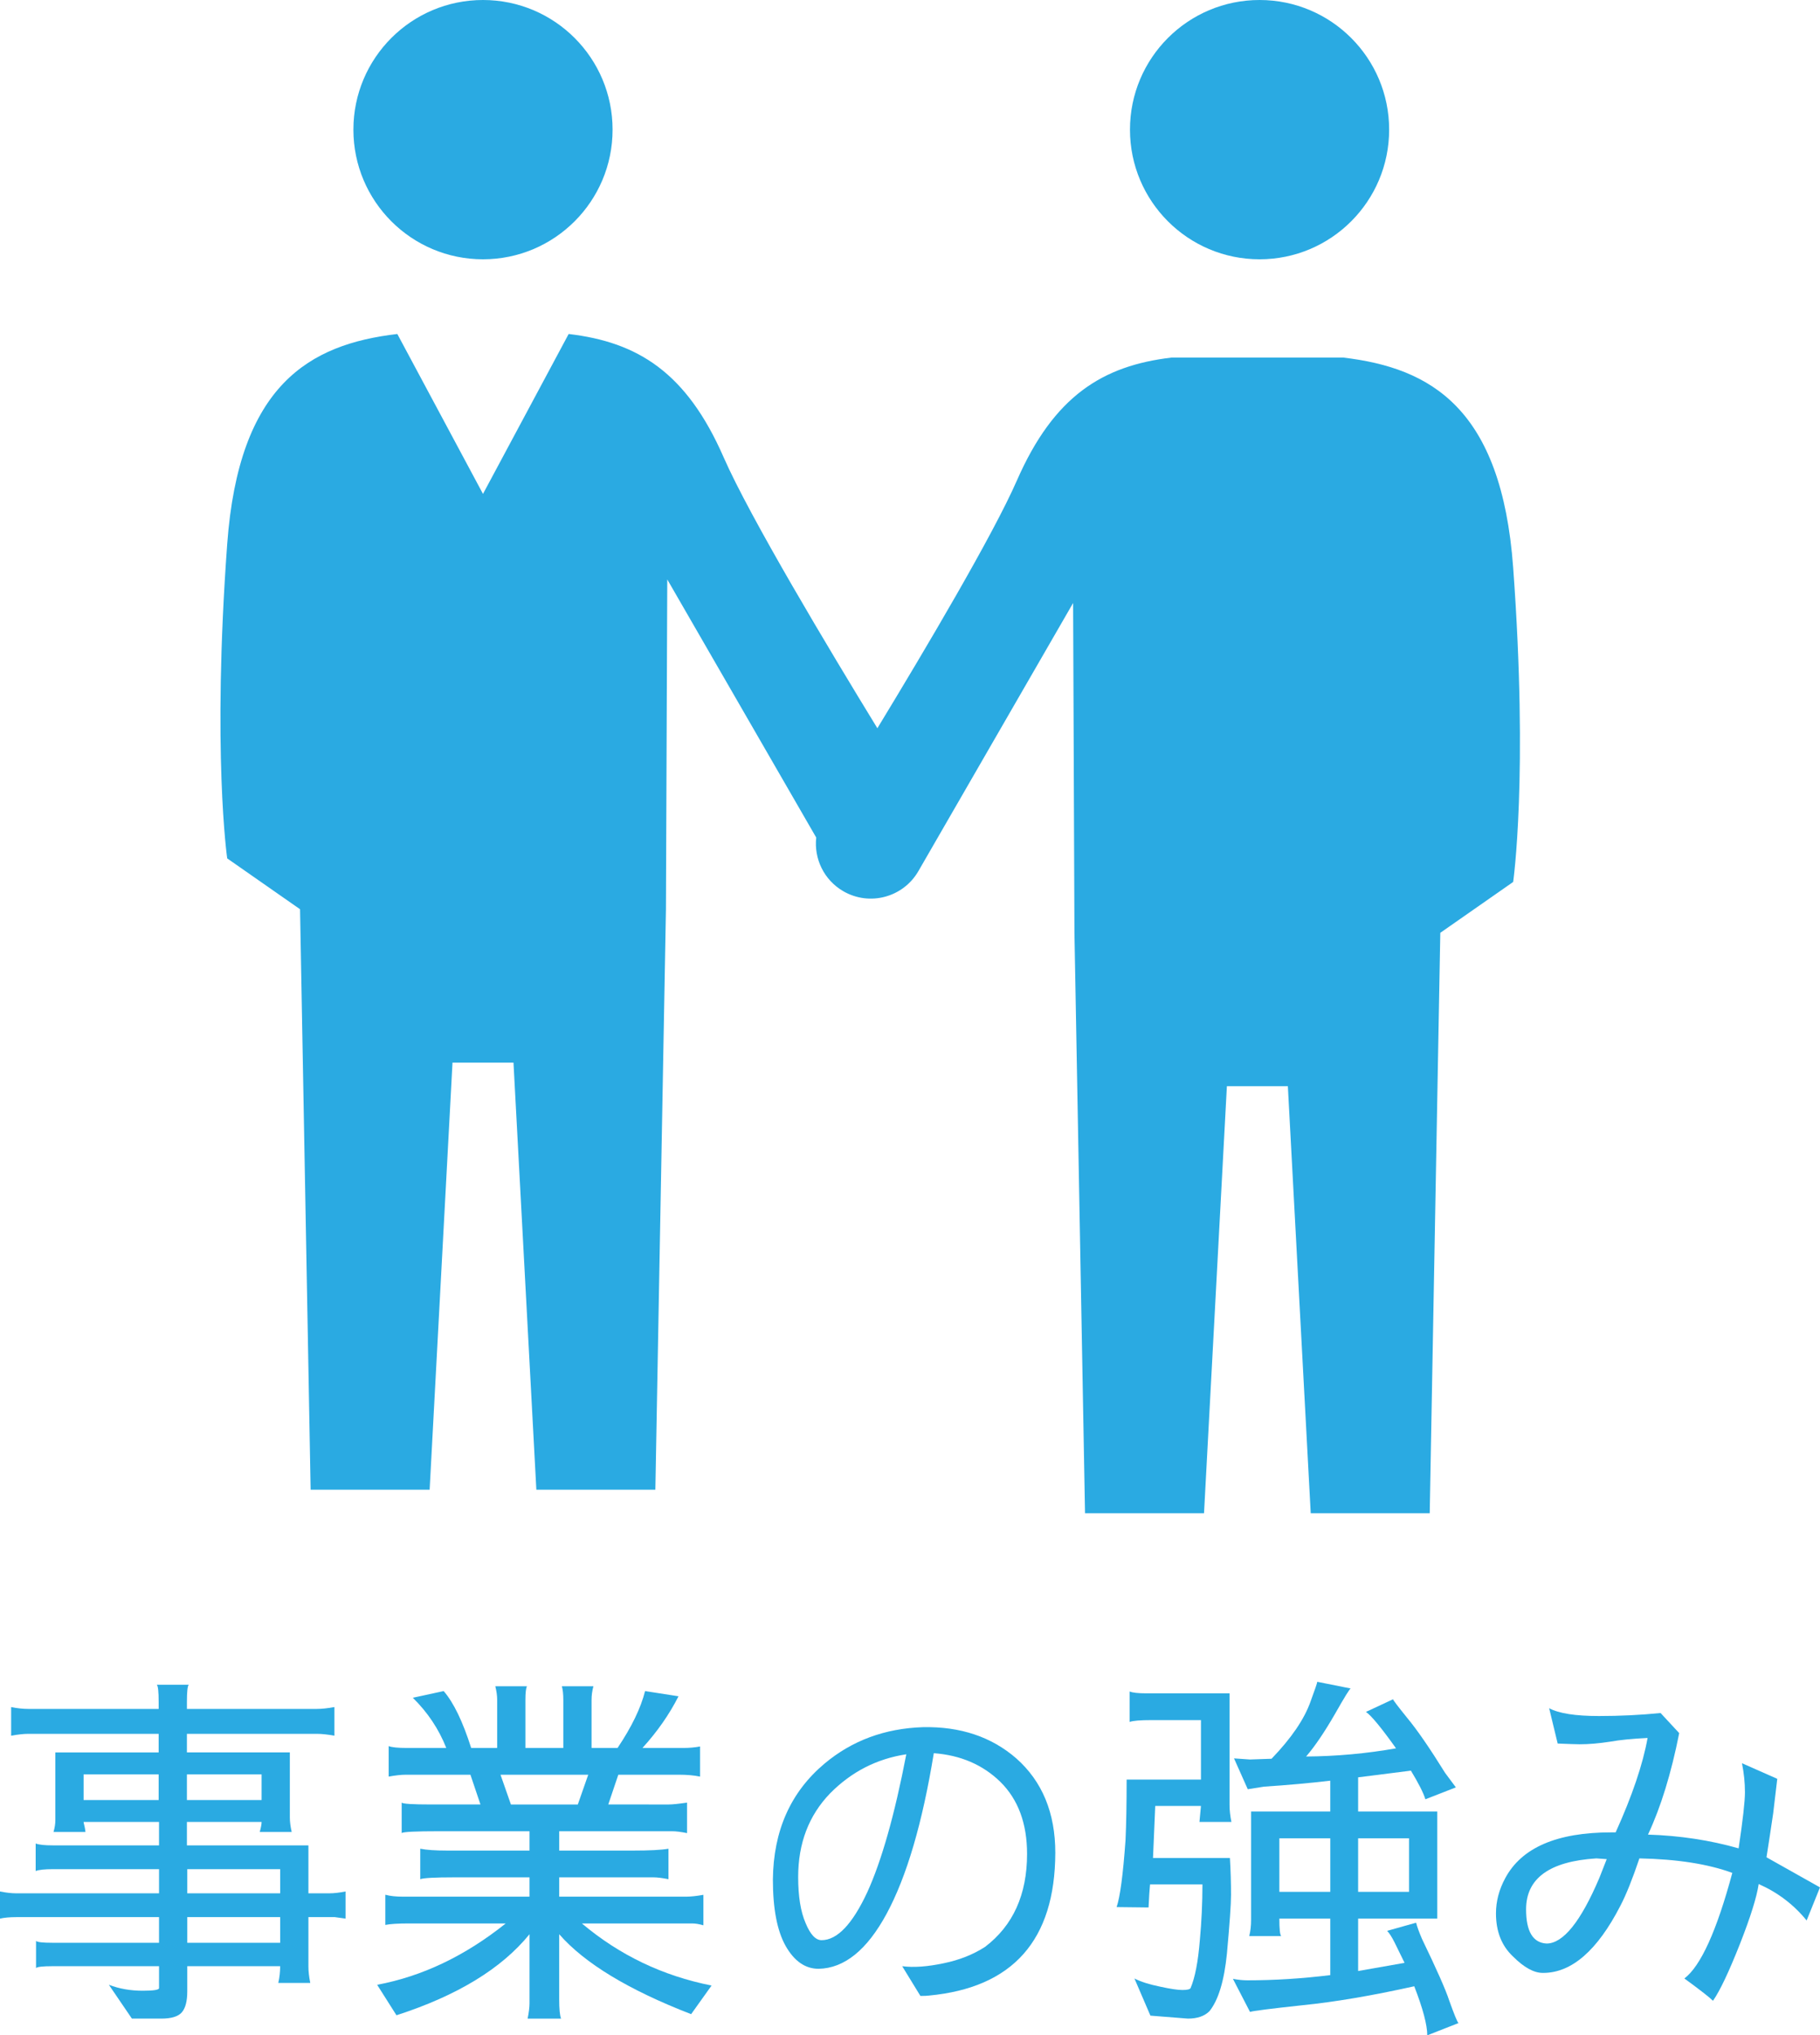
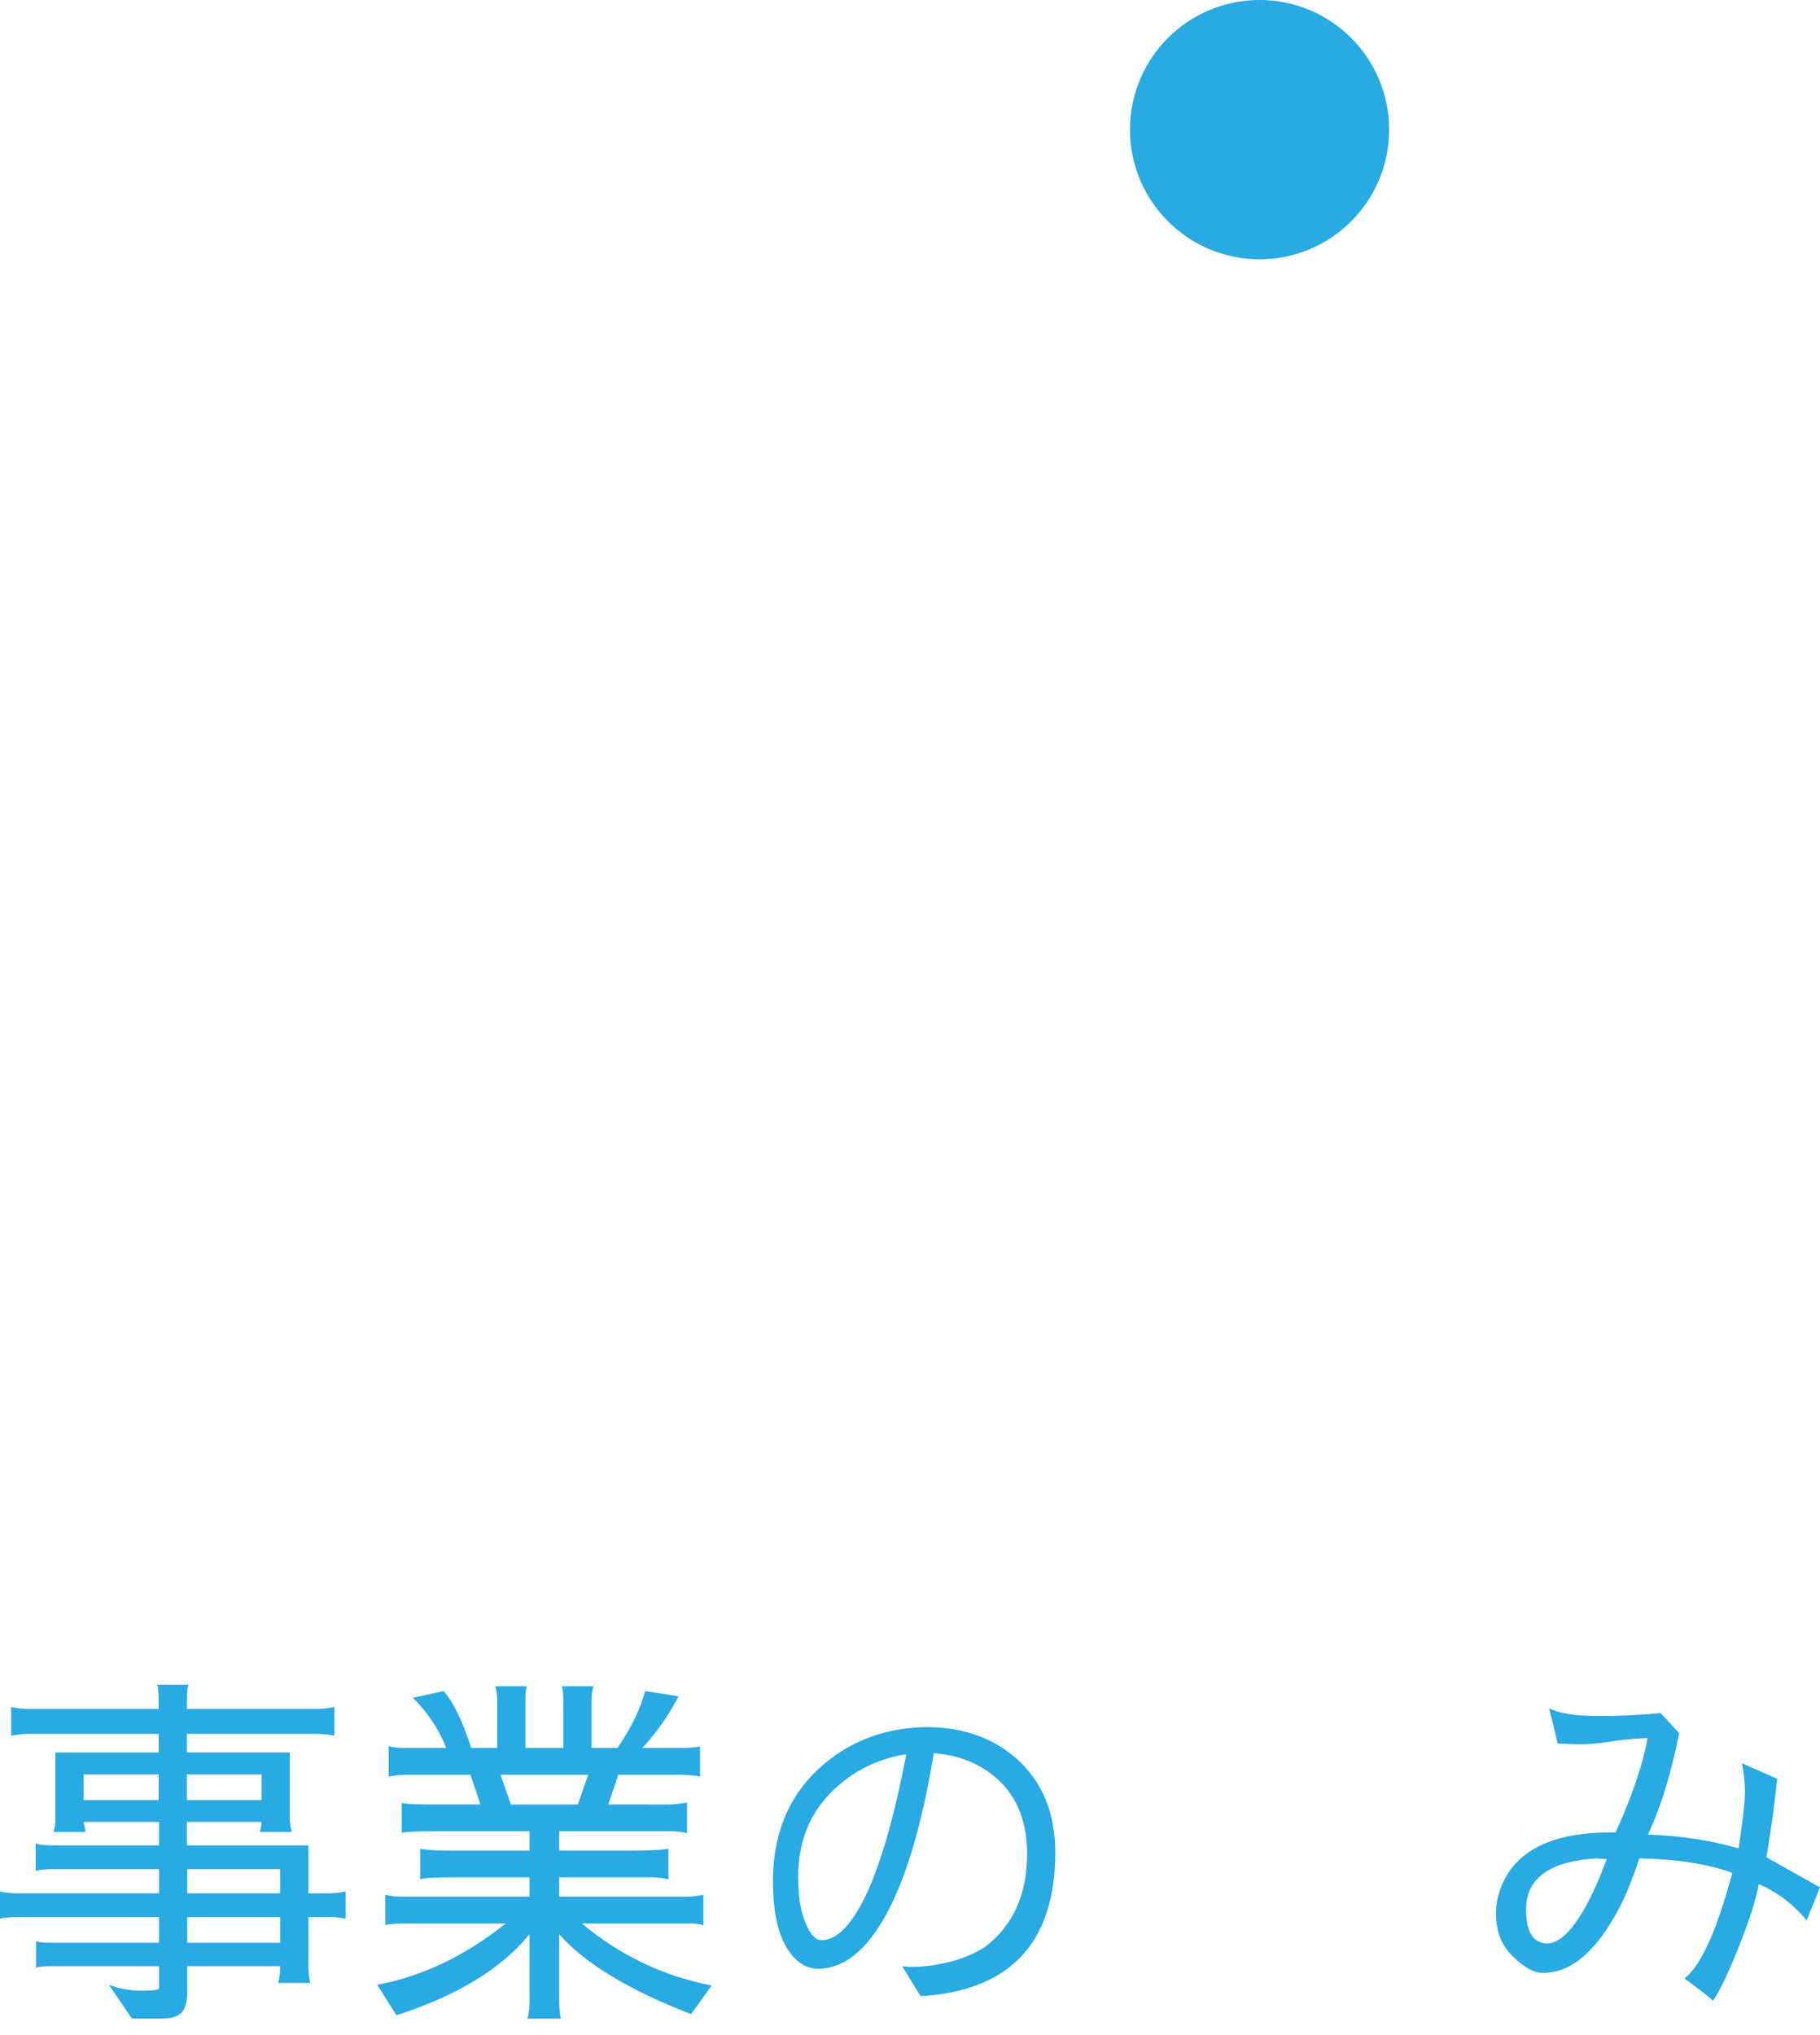
<svg xmlns="http://www.w3.org/2000/svg" version="1.1" id="レイヤー_1" x="0px" y="0px" width="191.021px" height="213.521px" viewBox="0 0 191.021 213.521" enable-background="new 0 0 191.021 213.521" xml:space="preserve">
  <g>
    <g>
      <path fill="#2AAAE2" d="M13.845,211.767l-2.418-3.549c1.092,0.417,2.274,0.624,3.549,0.624c1.144,0,1.716-0.091,1.716-0.273    v-2.301H5.499c-1.015,0-1.587,0.065-1.716,0.195v-2.848c0.129,0.131,0.701,0.195,1.716,0.195h11.192v-2.691H1.716    c-0.702,0-1.274,0.053-1.716,0.156v-2.847c0.649,0.13,1.222,0.194,1.716,0.194h14.976v-2.534H5.538    c-0.858,0-1.457,0.064-1.794,0.194v-2.886c0.337,0.131,0.936,0.195,1.794,0.195h11.153v-2.457H8.774    c0,0.026,0.007,0.071,0.02,0.137c0.013,0.064,0.039,0.175,0.078,0.331s0.071,0.351,0.098,0.585H5.616    c0.129-0.441,0.194-0.858,0.194-1.248v-7.098h10.842v-1.95H2.964c-0.468,0-1.066,0.065-1.794,0.195v-3.003    c0.649,0.13,1.248,0.194,1.794,0.194h13.688v-0.741c0-1.065-0.064-1.663-0.194-1.794h3.354c-0.13,0.131-0.194,0.729-0.194,1.794    v0.741h13.649c0.494,0,1.104-0.064,1.833-0.194v3.003c-0.729-0.13-1.339-0.195-1.833-0.195H19.617v1.95H30.42v6.825    c0,0.442,0.064,0.949,0.195,1.521h-3.354c0.13-0.468,0.195-0.819,0.195-1.053h-7.839v2.457H32.37v5.03h2.184    c0.493,0,1.065-0.064,1.716-0.194v2.847l-1.131-0.156H32.37v5.188c0,0.494,0.064,1.066,0.194,1.716h-3.354    c0.13-0.571,0.195-1.156,0.195-1.755h-9.75v2.652c0,1.014-0.189,1.741-0.566,2.184c-0.377,0.441-1.099,0.663-2.164,0.663H13.845z     M16.652,188.835v-2.691H8.774v2.691H16.652z M27.456,188.835v-2.691h-7.839v2.691H27.456z M19.656,196.089v2.534h9.75v-2.534    H19.656z M19.656,201.119v2.691h9.75v-2.691H19.656z" />
      <path fill="#2AAAE2" d="M55.575,210.168v-7.255c-2.938,3.614-7.593,6.448-13.963,8.502l-2.027-3.197    c4.731-0.884,9.229-3.029,13.494-6.436H42.938c-1.17,0-2.002,0.053-2.496,0.156v-3.159h0.039c0.469,0.131,1.079,0.195,1.833,0.195    h13.261v-2.028h-7.917c-2.028,0-3.212,0.065-3.55,0.195v-3.198c0.65,0.131,1.586,0.195,2.809,0.195h8.658v-2.028h-9.478    c-2.496,0-3.81,0.065-3.938,0.195v-3.198c0.129,0.131,1.156,0.195,3.081,0.195h5.187l-1.053-3.12h-6.825    c-0.442,0-1.027,0.065-1.755,0.195v-3.198c0.338,0.13,0.975,0.194,1.911,0.194h4.134c-0.78-1.976-1.95-3.73-3.51-5.265    l3.236-0.702c1.04,1.196,2.002,3.186,2.887,5.967h2.729v-5.069c0-0.416-0.065-0.884-0.195-1.404h3.315    c-0.104,0.234-0.156,0.702-0.156,1.404v5.069h3.979v-5.03c0-0.624-0.053-1.105-0.156-1.443h3.315    c-0.131,0.468-0.195,0.949-0.195,1.443v5.03h2.729c1.482-2.209,2.444-4.198,2.887-5.967l3.51,0.546    c-0.962,1.898-2.223,3.705-3.783,5.421h4.29c0.624,0,1.209-0.052,1.755-0.155v3.159c-0.65-0.13-1.365-0.195-2.145-0.195h-6.436    l-1.053,3.12H70.2c0.363,0,1-0.064,1.91-0.195v3.198c-0.649-0.13-1.17-0.195-1.56-0.195H58.694v2.028h7.723    c1.768,0,3.016-0.064,3.744-0.195v3.198c-0.65-0.13-1.17-0.195-1.561-0.195h-9.906v2.028h13.3c0.493,0,1.104-0.064,1.833-0.195    v3.198c-0.442-0.13-0.833-0.195-1.17-0.195H61.074c3.951,3.329,8.488,5.499,13.61,6.514l-2.145,3.003    c-6.578-2.548-11.193-5.344-13.846-8.386v6.864c0,0.988,0.065,1.651,0.195,1.989h-3.51    C55.51,211.116,55.575,210.583,55.575,210.168z M52.533,186.183l1.092,3.12h7.02l1.092-3.12H52.533z" />
      <path fill="#2AAAE2" d="M81.12,197.181c0.052-5.122,1.858-9.178,5.421-12.168c2.886-2.418,6.33-3.691,10.335-3.822    c3.926-0.078,7.188,1.014,9.79,3.276c2.729,2.418,4.094,5.72,4.094,9.905c-0.025,9.152-4.445,14.145-13.26,14.977    c-0.182,0.025-0.481,0.039-0.897,0.039l-1.911-3.12c1.196,0.156,2.652,0.053,4.369-0.313c1.639-0.337,3.08-0.909,4.328-1.716    c2.938-2.235,4.408-5.485,4.408-9.75c0-3.197-0.938-5.72-2.809-7.565c-1.846-1.794-4.174-2.795-6.98-3.003    c-1.197,7.332-2.847,12.947-4.954,16.848c-2.054,3.796-4.434,5.72-7.137,5.771c-1.404,0-2.562-0.805-3.472-2.418    C81.562,202.537,81.12,200.223,81.12,197.181z M86.229,203.537c1.639,0,3.237-1.677,4.797-5.029    c1.508-3.303,2.873-8.125,4.096-14.471c-3.095,0.469-5.76,1.833-7.995,4.096c-2.236,2.314-3.354,5.239-3.354,8.774    c0,2.028,0.26,3.642,0.78,4.836C85.045,202.939,85.604,203.537,86.229,203.537z" />
-       <path fill="#2AAAE2" d="M120.744,211.454l-1.678-3.899c0.65,0.338,1.547,0.624,2.691,0.857c1.066,0.234,1.846,0.352,2.34,0.352    s0.781-0.064,0.859-0.195c0.467-1.092,0.793-2.768,0.975-5.031c0.182-1.976,0.273-3.925,0.273-5.85h-5.5    c-0.053,0.521-0.104,1.326-0.156,2.418l-3.354-0.039c0.363-1.039,0.676-3.38,0.936-7.02c0.078-1.69,0.117-3.809,0.117-6.357h7.801    v-6.24h-5.188c-1.195,0-1.963,0.065-2.301,0.195v-3.198c0.313,0.131,0.883,0.195,1.715,0.195h8.775v11.739    c0,0.521,0.064,1.105,0.195,1.755h-3.354l0.156-1.677h-4.797l-0.234,5.46h8.072c0.078,1.325,0.117,2.612,0.117,3.86    c0,0.963-0.143,3.017-0.43,6.162c-0.285,2.86-0.896,4.875-1.832,6.045c-0.52,0.52-1.273,0.78-2.262,0.78L120.744,211.454z     M130.923,207.749c2.834,0,5.732-0.181,8.697-0.546v-5.928h-5.344c0,1.092,0.064,1.703,0.195,1.833h-3.354    c0.129-0.52,0.193-1.078,0.193-1.677v-11.388h8.309v-3.237c-2.211,0.26-4.525,0.468-6.943,0.624l-1.715,0.272l-1.443-3.236    l1.676,0.117l2.264-0.078c2.078-2.158,3.443-4.16,4.094-6.007c0.469-1.273,0.703-1.962,0.703-2.066l3.51,0.702    c-0.105,0.026-0.65,0.91-1.639,2.651c-1.092,1.898-2.105,3.394-3.041,4.485c3.197-0.025,6.344-0.312,9.438-0.858    c-1.561-2.184-2.613-3.457-3.16-3.821l2.848-1.326c0,0.078,0.494,0.729,1.482,1.951c1.039,1.248,2.365,3.171,3.979,5.771    l1.131,1.521l-3.199,1.249c-0.207-0.677-0.715-1.679-1.52-3.004l-5.539,0.701v3.589h8.307v11.231h-8.307v5.499l4.875-0.857    l-1.053-2.146c-0.287-0.571-0.547-0.975-0.779-1.209l3.041-0.858c0.104,0.417,0.313,0.989,0.625,1.717    c1.533,3.172,2.482,5.317,2.846,6.435c0.52,1.456,0.846,2.249,0.977,2.379l-3.277,1.287c0-1.092-0.455-2.807-1.365-5.148    c-4.445,0.988-8.359,1.651-11.738,1.989c-3.381,0.364-5.213,0.598-5.5,0.702l-1.793-3.471    C129.949,207.697,130.455,207.749,130.923,207.749z M134.277,192.852v5.616h5.344v-5.616H134.277z M142.544,192.852v5.616h5.344    v-5.616H142.544z" />
      <path fill="#2AAAE2" d="M182.48,193.904c0.443-2.964,0.664-4.927,0.664-5.889c0-0.988-0.104-2.002-0.313-3.042l3.705,1.638    l-0.43,3.627c-0.232,1.587-0.467,3.12-0.701,4.604l5.615,3.157l-1.402,3.472c-1.354-1.664-3.029-2.938-5.031-3.822    c-0.209,1.379-0.859,3.458-1.951,6.24c-1.17,2.964-2.119,4.966-2.846,6.006c-0.365-0.364-1.365-1.144-3.004-2.34    c1.717-1.3,3.393-4.992,5.031-11.076c-2.549-0.936-5.799-1.443-9.75-1.521c-0.729,2.159-1.391,3.81-1.988,4.953    c-2.418,4.707-5.123,7.06-8.113,7.06h-0.039c-0.936,0-1.977-0.572-3.119-1.716c-1.197-1.118-1.795-2.626-1.795-4.524    c0-1.273,0.326-2.509,0.975-3.705c1.717-3.198,5.422-4.797,11.115-4.797h0.469c1.742-3.848,2.859-7.149,3.354-9.906    c-1.611,0.078-2.924,0.209-3.939,0.391c-1.17,0.182-2.236,0.272-3.197,0.272c-0.287,0-1.053-0.025-2.301-0.078l-0.896-3.705    c1.014,0.546,2.756,0.819,5.225,0.819c2.211,0,4.355-0.104,6.436-0.312h0.039l1.951,2.105c-0.834,4.212-1.926,7.761-3.277,10.647    C176.292,192.565,179.464,193.047,182.48,193.904z M160.173,200.301c0,2.314,0.715,3.51,2.145,3.588    c1.742,0,3.588-2.288,5.537-6.864l0.781-1.989c-0.625-0.052-0.988-0.078-1.092-0.078    C162.63,195.27,160.173,197.051,160.173,200.301z" />
    </g>
  </g>
  <g>
    <g>
-       <circle fill="#2AAAE2" cx="50.693" cy="13.601" r="13.601" />
      <circle fill="#2AAAE2" cx="132.199" cy="13.601" r="13.601" />
-       <path fill="#2AAAE2" d="M158.817,59.543c-1.222-16.697-8.612-20.951-17.855-22.033h-9.547h-8.435    c-7.26,0.85-12.369,4.035-16.259,12.916c-2.493,5.693-9.539,17.59-14.635,25.971c-5.101-8.33-13.394-22.162-16.144-28.443    c-3.889-8.88-8.998-12.066-16.258-12.916l-8.991,16.776c0,0-5.369-10.017-8.991-16.776c-9.243,1.081-16.634,5.337-17.855,22.033    c-1.6,21.869,0,32.98,0,32.98l7.645,5.334l1.111,60.895h12.49l2.4-44.805h3.201h3.2l2.4,44.805h12.49l1.111-60.895l0.139-34.599    l15.634,27.078c-0.245,2.206,0.8,4.452,2.846,5.633l0,0c2.758,1.593,6.285,0.647,7.877-2.11l16.24-28.129l0.139,34.6l1.111,60.894    h12.489l2.4-44.804h3.2h3.2l2.4,44.804h12.489l1.111-60.894l7.646-5.334C158.817,92.523,160.417,81.412,158.817,59.543z" />
    </g>
  </g>
</svg>